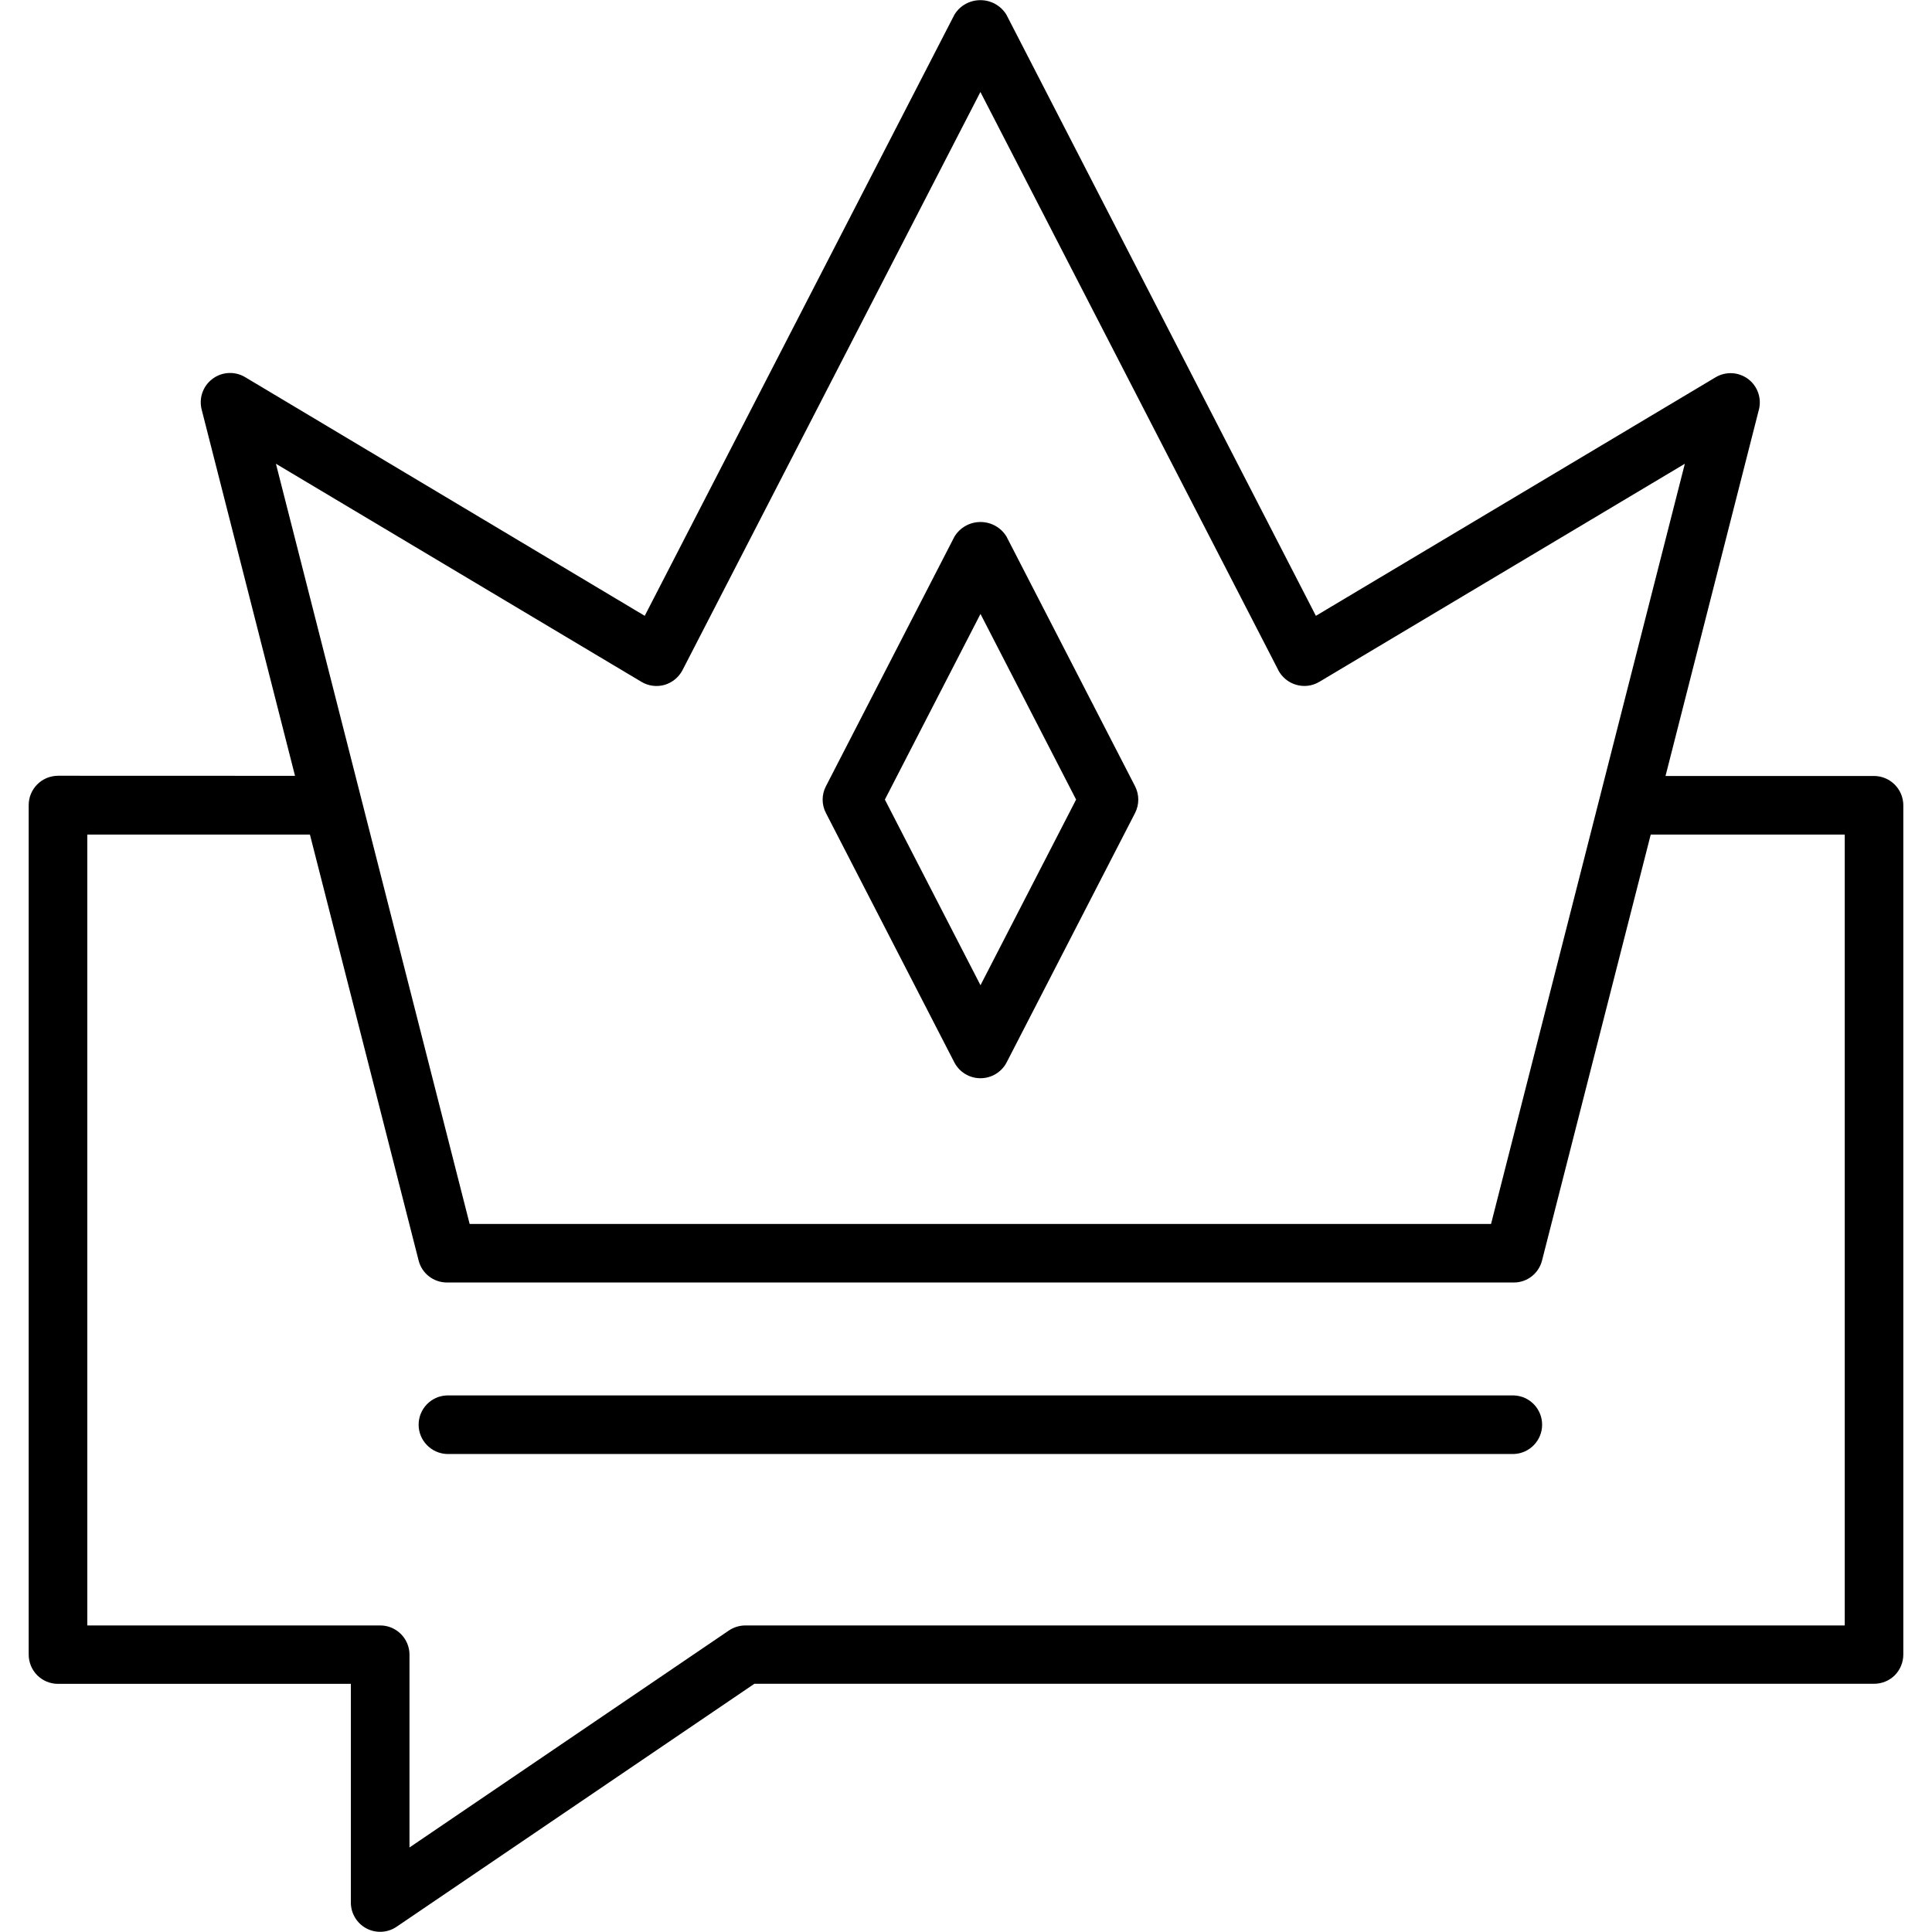
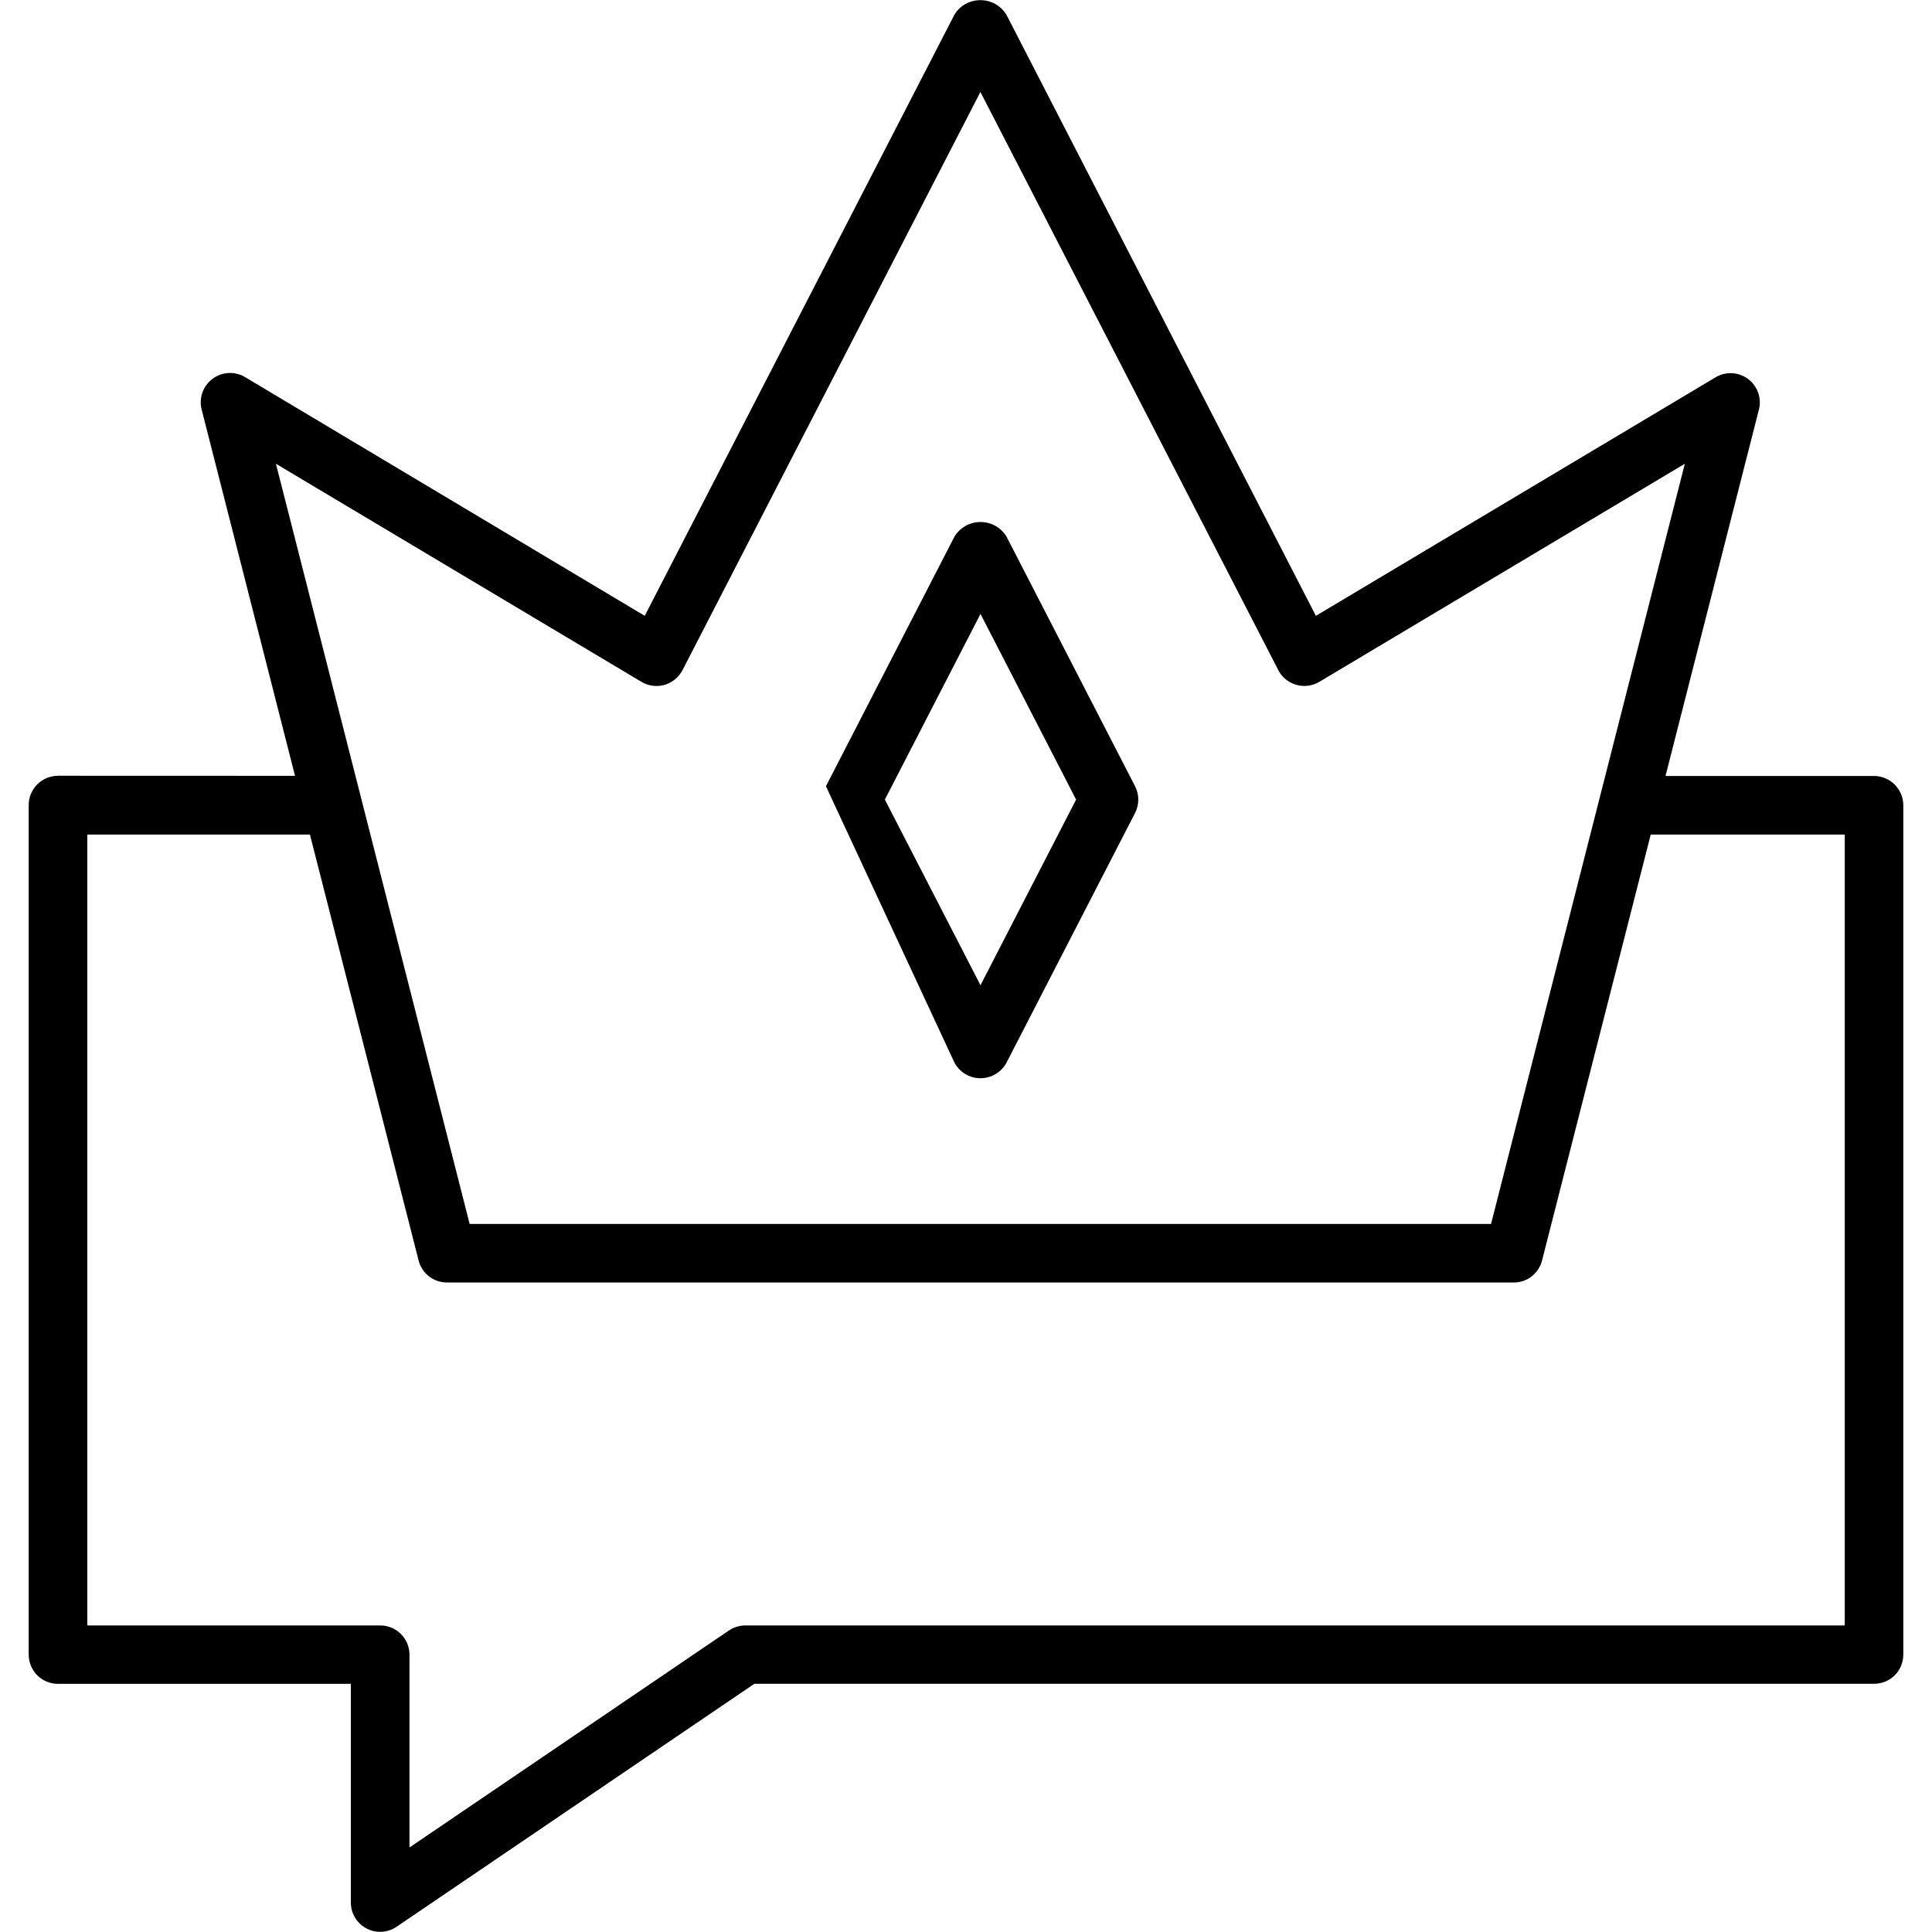
<svg xmlns="http://www.w3.org/2000/svg" width="100pt" height="100pt" version="1.1" viewBox="0 0 100 100">
  <g>
    <path d="m97 40.164h-10.793l4.836-18.973v0.004c0.148-0.594-0.078-1.219-0.566-1.582-0.492-0.363-1.152-0.398-1.676-0.086l-20.691 12.348-16.02-31.117c-0.289-0.469-0.797-0.75-1.344-0.75-0.551 0-1.059 0.281-1.344 0.75l-16.031 31.117-20.691-12.359c-0.523-0.309-1.188-0.277-1.676 0.09-0.492 0.363-0.715 0.984-0.57 1.578l4.836 18.973-12.27-0.004c-0.406 0.004-0.793 0.164-1.074 0.449-0.285 0.289-0.445 0.676-0.441 1.078v43.961c0 0.402 0.16 0.785 0.441 1.07 0.285 0.285 0.672 0.445 1.074 0.445h15.16v11.32c0 0.562 0.312 1.078 0.809 1.34 0.496 0.262 1.098 0.227 1.562-0.09l18.516-12.574h57.953c0.402 0 0.789-0.156 1.074-0.441 0.281-0.285 0.441-0.672 0.441-1.074v-43.957c-0.004-0.836-0.68-1.512-1.516-1.516zm-63.797-4.871c0.359 0.215 0.793 0.27 1.195 0.156 0.398-0.117 0.738-0.395 0.93-0.766l15.418-29.922 15.418 29.922h-0.004c0.195 0.371 0.531 0.648 0.934 0.762 0.402 0.117 0.832 0.062 1.191-0.152l18.922-11.289-10.031 39.348h-52.867l-10.027-39.348zm62.281 48.84h-56.906c-0.305 0-0.602 0.094-0.852 0.262l-16.531 11.23v-9.977c0-0.836-0.68-1.516-1.516-1.516h-15.16v-40.934h11.523l5.625 22.043c0.168 0.672 0.773 1.141 1.469 1.141h55.223c0.691 0 1.289-0.473 1.457-1.141l5.625-22.043h10.043z" />
-     <path d="m49.402 55c0.266 0.5 0.781 0.809 1.348 0.809 0.562 0 1.082-0.309 1.348-0.809l6.652-12.918c0.223-0.434 0.223-0.953 0-1.387l-6.652-12.918c-0.285-0.473-0.797-0.758-1.348-0.758s-1.062 0.285-1.348 0.758l-6.652 12.918c-0.227 0.434-0.227 0.953 0 1.387zm1.348-23.223 4.949 9.609-4.949 9.609-4.949-9.609z" />
-     <path d="m78.359 72.227h-55.23c-0.812 0.027-1.461 0.699-1.461 1.516 0 0.812 0.648 1.484 1.461 1.516h55.23c0.816-0.031 1.461-0.703 1.461-1.516 0-0.816-0.645-1.488-1.461-1.516z" />
+     <path d="m49.402 55c0.266 0.5 0.781 0.809 1.348 0.809 0.562 0 1.082-0.309 1.348-0.809l6.652-12.918c0.223-0.434 0.223-0.953 0-1.387l-6.652-12.918c-0.285-0.473-0.797-0.758-1.348-0.758s-1.062 0.285-1.348 0.758l-6.652 12.918zm1.348-23.223 4.949 9.609-4.949 9.609-4.949-9.609z" />
  </g>
</svg>